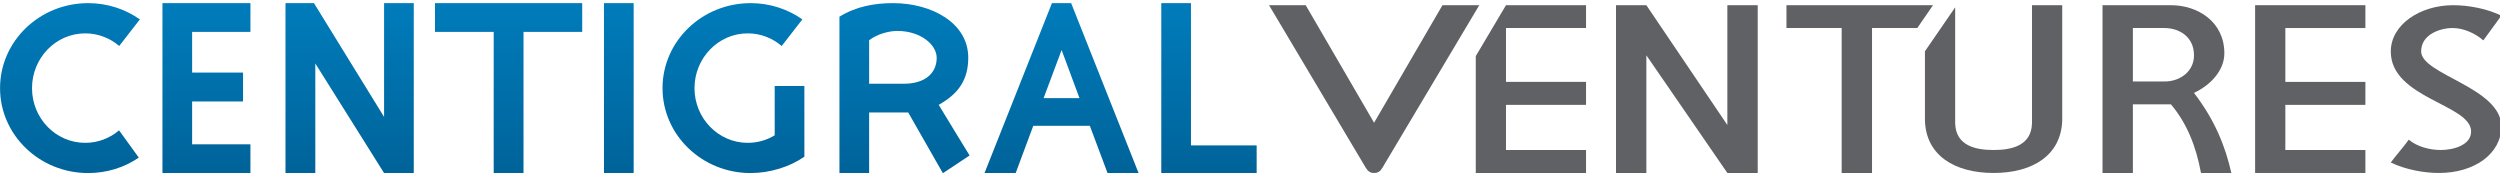
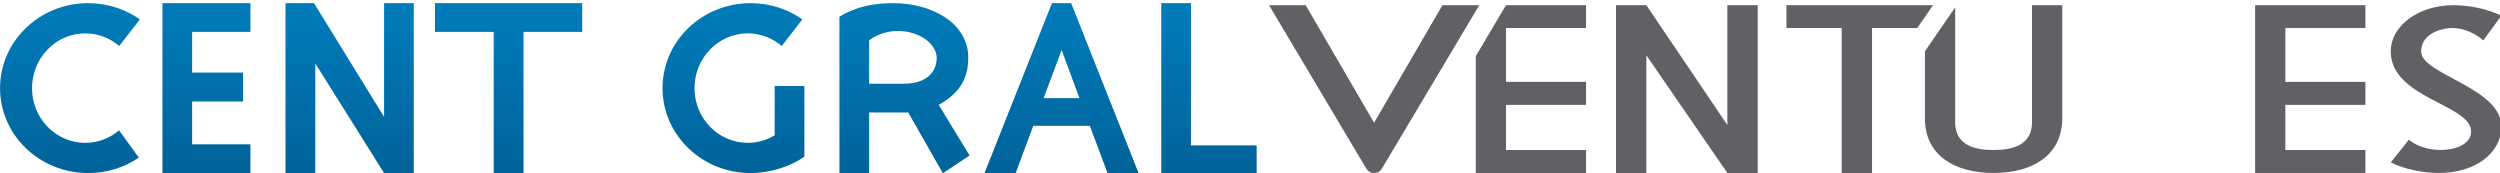
<svg xmlns="http://www.w3.org/2000/svg" xmlns:xlink="http://www.w3.org/1999/xlink" xml:space="preserve" width="751" height="52" version="1.1" style="clip-rule:evenodd;fill-rule:evenodd;image-rendering:optimizeQuality;shape-rendering:geometricPrecision;text-rendering:geometricPrecision" viewBox="0 0 25626.66 1774.53" id="svg69">
  <defs id="defs24">
    <style type="text/css" id="style2">
    .fil9 {fill:#5F6165}
    .fil1 {fill:url(#id0)}
    .fil8 {fill:url(#id1)}
    .fil4 {fill:url(#id2)}
    .fil10 {fill:url(#id3)}
    .fil7 {fill:url(#id4)}
    .fil2 {fill:url(#id5)}
    .fil5 {fill:url(#id6)}
    .fil0 {fill:url(#id7)}
    .fil6 {fill:url(#id8)}
    .fil3 {fill:url(#id9)}
   </style>
    <linearGradient id="id0" gradientUnits="userSpaceOnUse" x1="3785.97" y1="6724.23" x2="3785.97" y2="5459.01">
      <stop offset="0" style="stop-opacity:1; stop-color:#006399" id="stop4" />
      <stop offset="1" style="stop-opacity:1; stop-color:#007CBB" id="stop6" />
    </linearGradient>
    <linearGradient id="id1" gradientUnits="userSpaceOnUse" xlink:href="#id0" x1="9000.06" y1="6724.23" x2="9000.06" y2="5459.01" />
    <linearGradient id="id2" gradientUnits="userSpaceOnUse" xlink:href="#id0" x1="5460.14" y1="6724.25" x2="5460.14" y2="5459.02" />
    <linearGradient gradientTransform="translate(-2578.991,-13868.712)" id="id3" gradientUnits="userSpaceOnUse" x1="1967.95" y1="3727.48" x2="4174.26" y2="2678.67">
      <stop offset="0" style="stop-opacity:1; stop-color:#00578B" id="stop11" />
      <stop offset="0.588" style="stop-opacity:1; stop-color:#0086B8" id="stop13" />
      <stop offset="1" style="stop-opacity:1; stop-color:#00B5E6" id="stop15" />
    </linearGradient>
    <linearGradient id="id4" gradientUnits="userSpaceOnUse" xlink:href="#id0" x1="7902.67" y1="6724.25" x2="7902.67" y2="5459.02" />
    <linearGradient id="id5" gradientUnits="userSpaceOnUse" xlink:href="#id0" x1="1536.62" y1="6724.23" x2="1536.62" y2="5459.01" />
    <linearGradient id="id6" gradientUnits="userSpaceOnUse" xlink:href="#id0" x1="520.425" y1="6724.23" x2="520.425" y2="5459.01" />
    <linearGradient id="id7" gradientUnits="userSpaceOnUse" xlink:href="#id0" x1="2602.68" y1="6724.23" x2="2602.68" y2="5459.01" />
    <linearGradient id="id8" gradientUnits="userSpaceOnUse" xlink:href="#id0" x1="6733.13" y1="6725.36" x2="6733.13" y2="5459.01" />
    <linearGradient id="id9" gradientUnits="userSpaceOnUse" xlink:href="#id0" x1="4606.79" y1="6724.23" x2="4606.79" y2="5459.01" />
    <linearGradient y2="5459.01" x2="3785.97" y1="6724.23" x1="3785.97" gradientUnits="userSpaceOnUse" id="linearGradient46" xlink:href="#id0" />
  </defs>
  <g transform="translate(2634.138,6814.03)" id="g136">
    <g id="g78" transform="matrix(1.377,0,0,1.377,-2634.438,-14298.907)">
      <polygon id="polygon27" points="3080,6724 2859,6724 2347,5908 2347,6724 2125,6724 2125,5459 2337,5459 2859,6306 2859,5459 3080,5459 " class="fil0" style="fill:url(#id7)" />
      <polygon id="polygon29" points="3675,5673 3238,5673 3238,5459 4334,5459 4334,5673 3897,5673 3897,6724 3675,6724 " class="fil1" style="fill:url(#linearGradient46)" />
      <polygon id="polygon31" points="1209,5459 1321,5459 1430,5459 1864,5459 1864,5673 1430,5673 1430,5976 1809,5976 1809,6191 1430,6191 1430,6510 1864,6510 1864,6724 1430,6724 1321,6724 1209,6724 " class="fil2" style="fill:url(#id5)" />
-       <rect id="rect33" height="1265" width="221" y="5459" x="4496" class="fil3" style="fill:url(#id9)" />
      <path id="path35" d="m 5988,6602 c -108,76 -258,122 -400,122 -362,0 -656,-283 -656,-632 0,-350 294,-633 656,-633 144,0 277,45 385,121 l -154,198 c -69,-59 -157,-94 -253,-94 -218,0 -396,183 -396,408 0,225 178,407 396,407 73,0 142,-20 201,-56 v -367 h 221 z" class="fil4" style="fill:url(#id2)" />
      <path id="path37" d="m 656,5459 c 144,0 277,45 385,121 l -154,198 c -69,-59 -157,-94 -253,-94 -219,0 -396,183 -396,408 0,225 177,407 396,407 96,0 184,-35 252,-93 l 147,203 C 926,6682 796,6724 656,6724 294,6724 0,6441 0,6092 0,5742 294,5459 656,5459 Z" class="fil5" style="fill:url(#id6)" />
      <path id="path39" d="m 6470,6059 c 97,0 164,0 261,0 z m 748,534 c -77,-125 -154,-251 -230,-377 145,-81 220,-184 220,-351 0,-259 -273,-406 -559,-406 -139,0 -275,24 -400,101 v 1164 h 221 v -451 h 291 l 258,452 z m -748,-534 c 0,-108 0,-216 0,-324 63,-48 150,-69 210,-69 173,0 293,102 293,200 0,117 -90,193 -244,193" class="fil6" style="fill:url(#id8)" />
      <path id="path41" d="m 7329,6724 h 232 l 131,-352 h 421 l 132,352 h 231 L 7974,5459 h -143 z m 440,-558 134,-358 133,358 z" class="fil7" style="fill:url(#id4)" />
      <path id="path43" d="m 8645,5459 h 221 v 1059 h 489 v 206 c -237,0 -473,0 -710,0 z" class="fil8" style="fill:url(#id1)" />
    </g>
    <g id="g108" transform="matrix(1.377,0,0,1.377,8658.261,8853.75)">
      <polygon transform="translate(1117.288,-18330.508)" id="polygon45" points="1668,7370 1668,8240 1853,8240 1893,8240 2489,8240 2489,8069 1893,8069 1893,7733 2489,7733 2489,7562 1893,7562 1893,7161 2489,7161 2489,6991 1893,6991 " class="fil9" style="fill:#5f6165" />
      <polygon transform="translate(1117.288,-18330.508)" id="polygon47" points="3767,8240 3767,6991 3541,6991 3541,7883 2938,6991 2712,6991 2712,8240 2938,8240 2938,7364 3541,8240 " class="fil9" style="fill:#5f6165" />
      <polygon transform="translate(1117.288,-18330.508)" id="polygon49" points="5072,6991 3981,6991 3981,7161 4392,7161 4392,8240 4618,8240 4618,7161 4955,7161 " class="fil9" style="fill:#5f6165" />
      <path id="path51" d="m 6640.288,-10090.508 c -294,0 -505,-134 -511,-393 v -513 l 225,-327 v 862 c 4,170 154,200 286,200 131,0 282,-30 286,-200 0,-299 0,-578 0,-878 h 225 v 856 c -7,259 -217,393 -511,393 z" class="fil9" style="fill:#5f6165" />
-       <path id="path53" d="m 7451.288,-10090.508 h 226 v -511 h 283 c 119,140 188,314 224,511 76,0 151,0 226,0 -44,-196 -122,-393 -278,-596 121,-57 226,-165 226,-295 0,-235 -198,-358 -398,-358 -178,0 -330,0 -509,0 0,416 0,833 0,1249 z m 226,-681 v -398 h 235 c 104,0 220,60 220,204 0,113 -96,194 -220,194 z" class="fil9" style="fill:#5f6165" />
      <polygon transform="translate(1117.288,-18330.508)" id="polygon55" points="7655,6991 7470,6991 7470,8240 7655,8240 7695,8240 8291,8240 8291,8069 7695,8069 7695,7733 8291,7733 8291,7562 7695,7562 7695,7161 8291,7161 8291,6991 7695,6991 " class="fil9" style="fill:#5f6165" />
      <path id="path57" d="m 9823.288,-10995.508 c 0,173 597,269 597,559 0,201 -198,346 -464,346 -115,0 -252,-26 -359,-78 45,-61 90,-109 134,-170 60,52 157,77 237,77 96,0 227,-36 227,-138 0,-202 -598,-246 -598,-595 0,-200 217,-345 465,-345 115,0 252,26 358,78 -44,61 -89,122 -134,184 -59,-52 -147,-92 -228,-92 -95,0 -235,48 -235,174 z" class="fil9" style="fill:#5f6165" />
      <path id="path59" d="m 2028.288,-10090.508 c -31,0 -47,-15 -62,-39 l -720,-1210 h 273 l 509,875 509,-875 h 274 l -721,1210 c -14,24 -30,39 -62,39 z" class="fil9" style="fill:#5f6165" />
    </g>
  </g>
</svg>